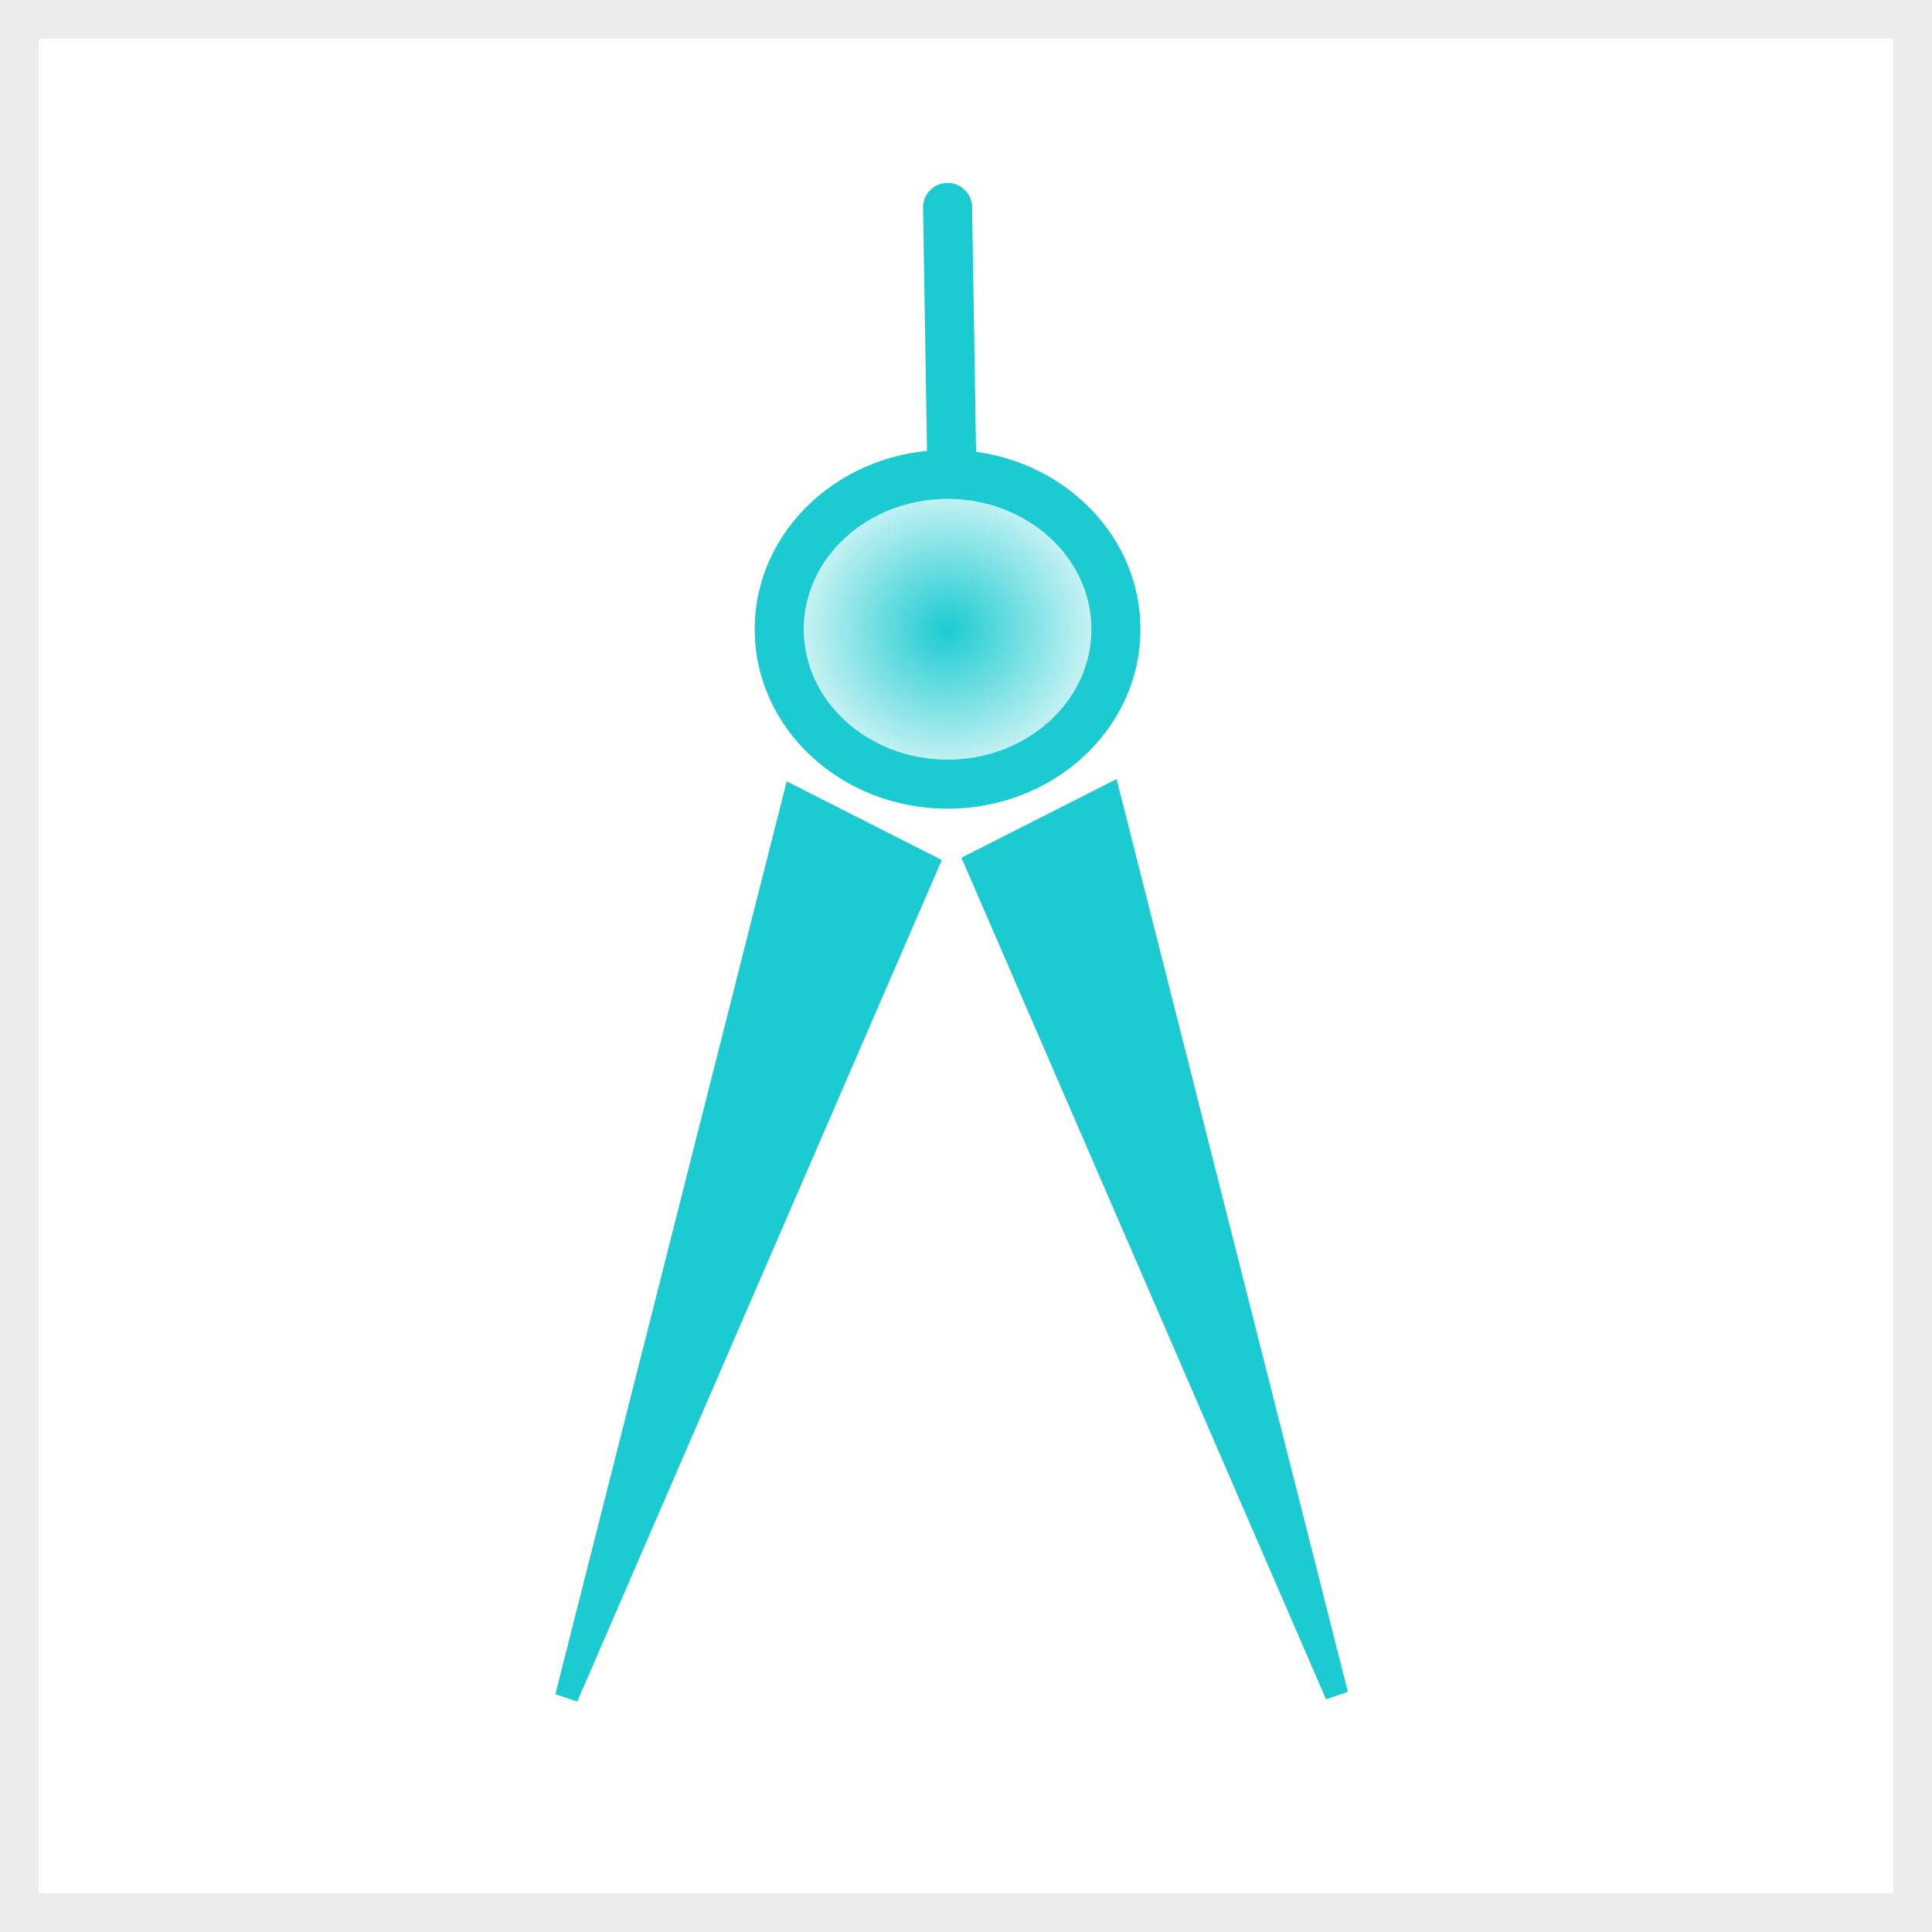
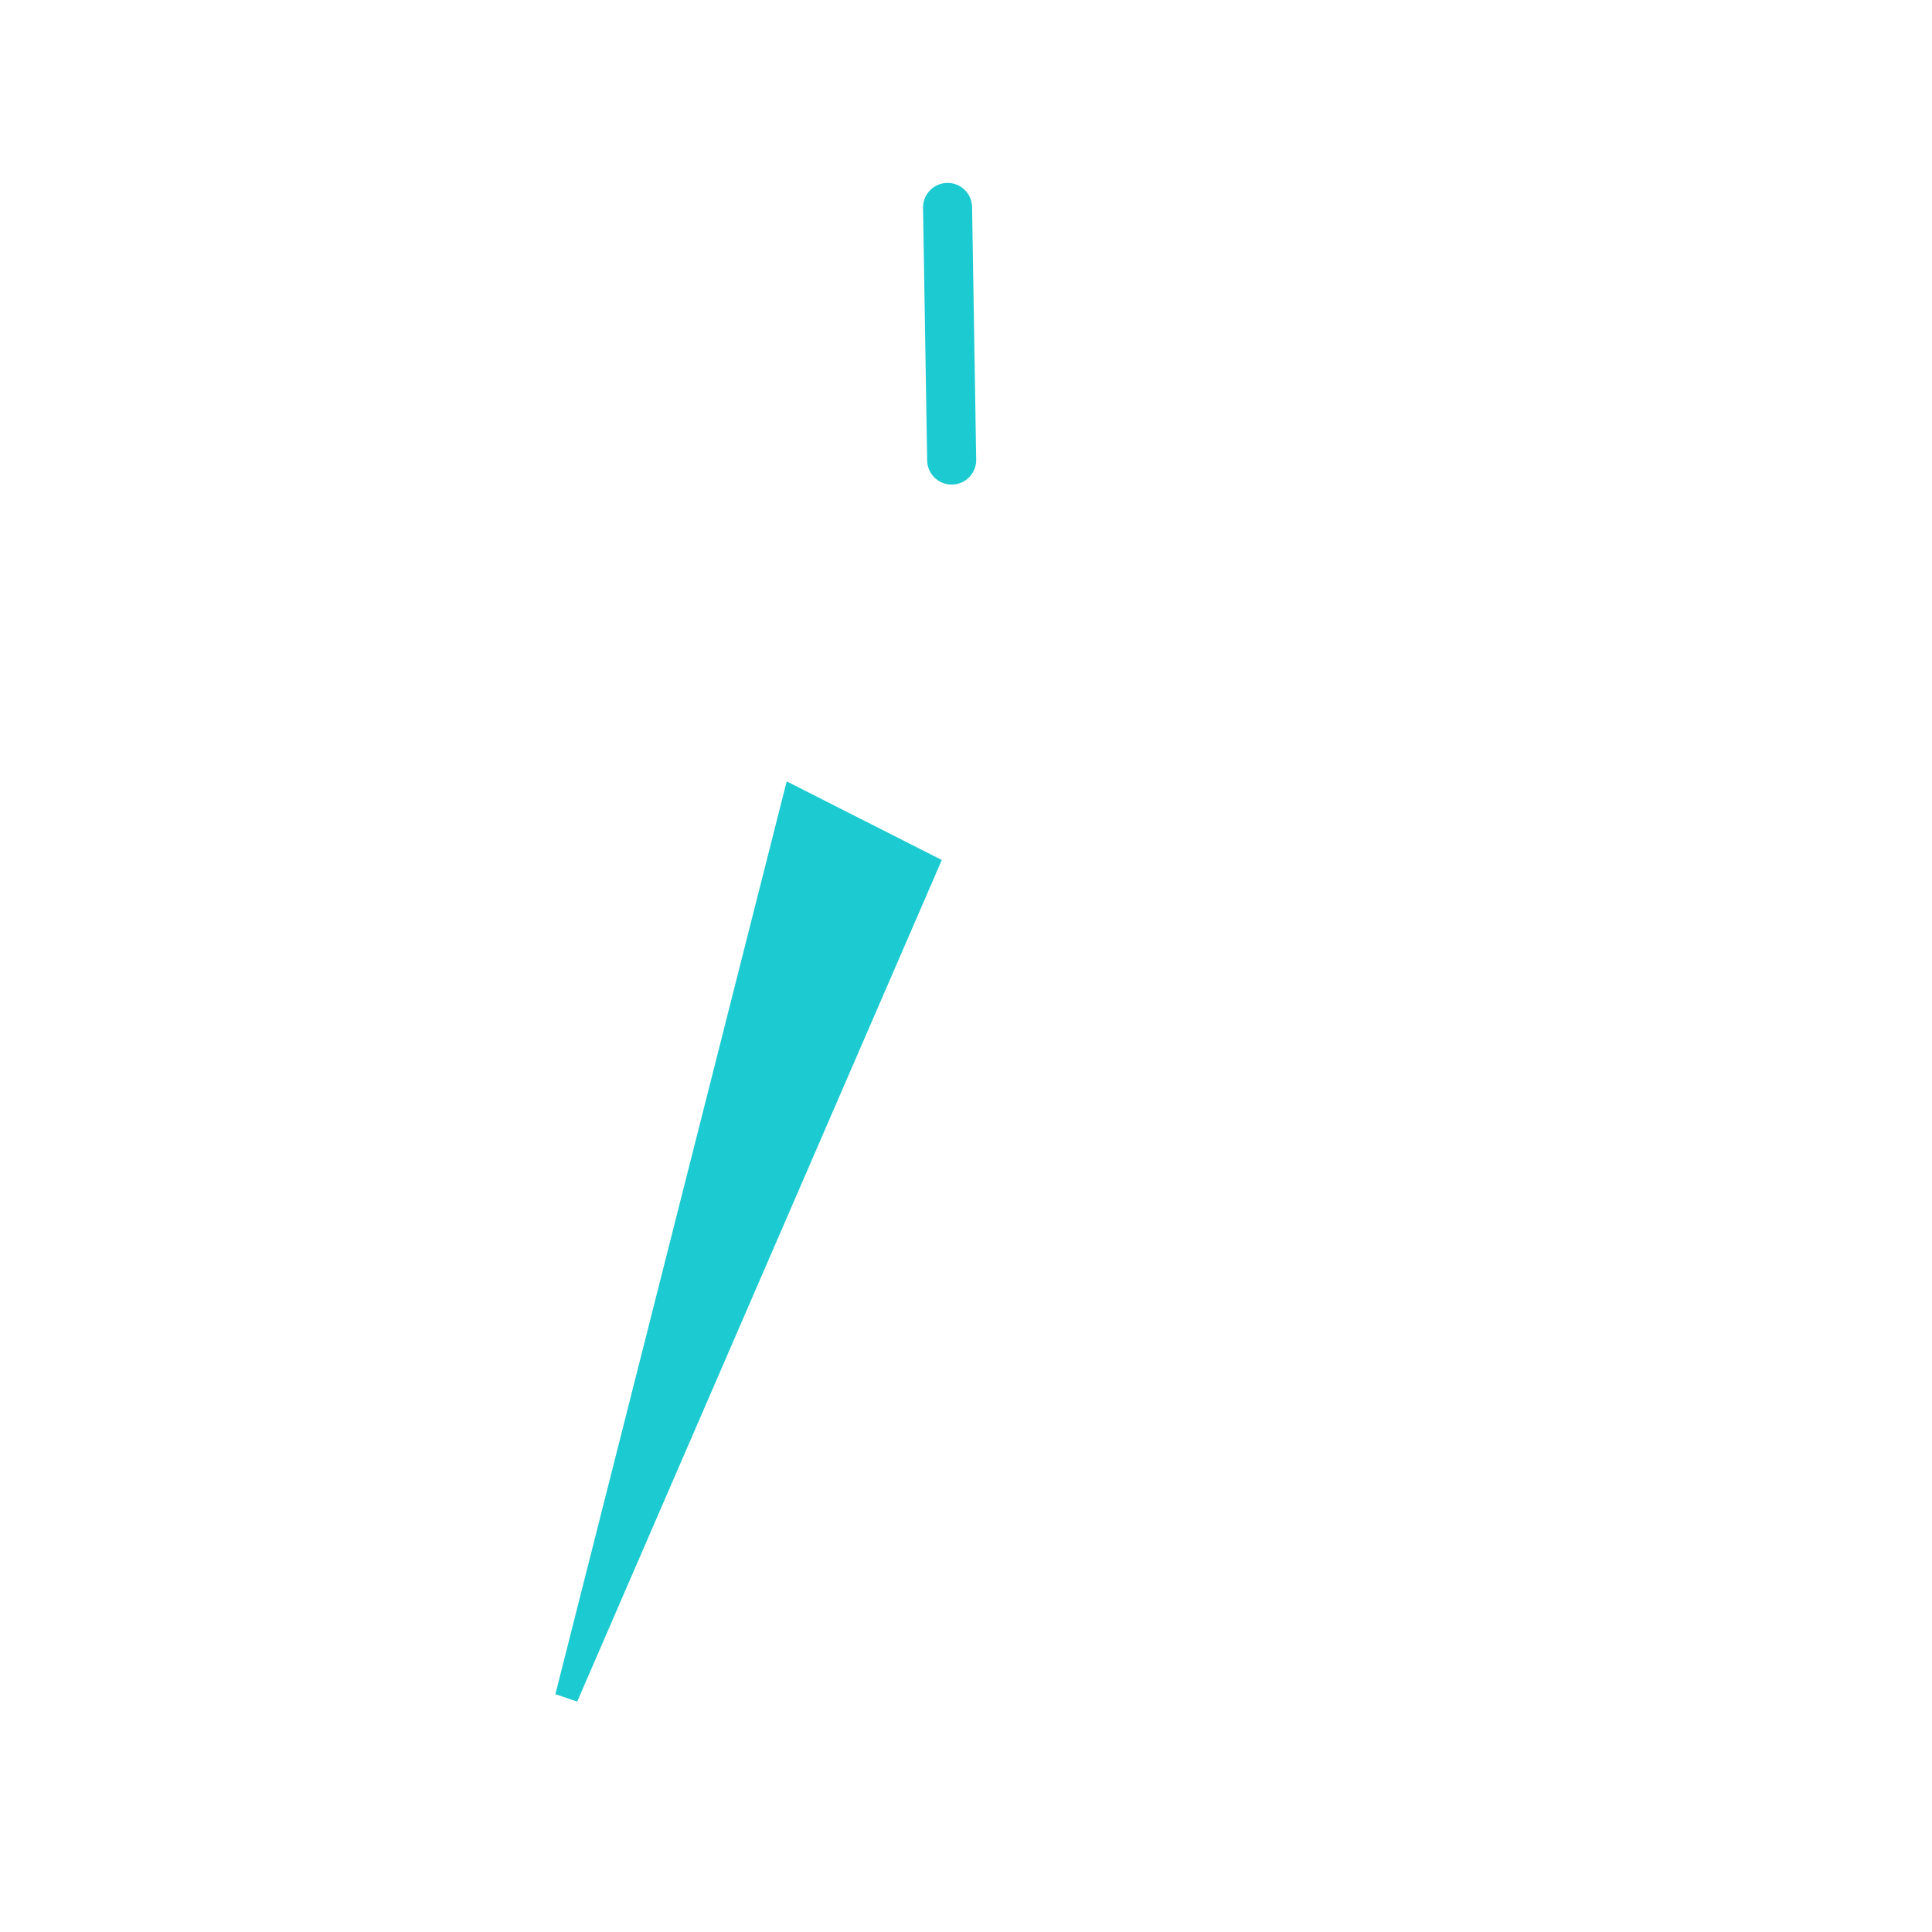
<svg xmlns="http://www.w3.org/2000/svg" xmlns:ns1="http://www.inkscape.org/namespaces/inkscape" xmlns:ns2="http://sodipodi.sourceforge.net/DTD/sodipodi-0.dtd" xmlns:xlink="http://www.w3.org/1999/xlink" filter="url(#grayscale)" width="200mm" height="200mm" viewBox="0 0 200 200" version="1.1" id="svg36" ns1:version="1.1.2 (b8e25be833, 2022-02-05)" ns2:docname="calibrate01.svg">
  <filter id="grayscale">
    <feColorMatrix type="matrix" values="0.333 0.333 0.333 0 0 0.333 0.333 0.333 0 0 0.333 0.333 0.333 0 0 0 0 0 1 0" />
  </filter>
  <ns2:namedview id="namedview38" pagecolor="#ffffff" bordercolor="#666666" borderopacity="1.0" ns1:pageshadow="2" ns1:pageopacity="0.0" ns1:pagecheckerboard="0" ns1:document-units="mm" showgrid="false" ns1:zoom="0.733172" ns1:cx="388.72188" ns1:cy="484.19743" ns1:window-width="1285" ns1:window-height="967" ns1:window-x="73" ns1:window-y="68" ns1:window-maximized="0" ns1:current-layer="layer2" ns1:snap-nodes="false" showguides="false" />
  <defs id="defs33">
    <linearGradient ns1:collect="always" id="linearGradient37770">
      <stop style="stop-color:#1ccbd1;stop-opacity:1;" offset="0" id="stop37766" />
      <stop style="stop-color:#1ccbd1;stop-opacity:0;" offset="1" id="stop37768" />
    </linearGradient>
    <linearGradient id="linearGradient1137" ns1:swatch="solid">
      <stop style="stop-color:#333333;stop-opacity:1;" offset="0" id="stop1135" />
    </linearGradient>
    <radialGradient ns1:collect="always" xlink:href="#linearGradient37770" id="radialGradient37776" cx="96.714" cy="65.499" fx="96.714" fy="65.499" r="16.796" gradientTransform="matrix(1.178,0,0,1.118,-15.848,-8.061)" gradientUnits="userSpaceOnUse" />
  </defs>
  <g ns1:label="Lager 1" ns1:groupmode="layer" id="layer1" style="display:inline" />
  <g ns1:groupmode="layer" id="layer2" ns1:label="Lager 2" style="display:inline">
-     <rect style="opacity:1;fill:#FFF;fill-opacity:1;fill-rule:evenodd;stroke:#ECECEC;stroke-width:4;stroke-opacity:1" id="rect1472" width="196" height="196" x="2" y="2" />
-     <ellipse style="fill:url(#radialGradient37776);fill-opacity:1;stroke:#1ccbd1;stroke-width:5.077;stroke-linecap:round;stroke-linejoin:round;stroke-miterlimit:4;stroke-dasharray:none;stroke-opacity:1" id="path37512" cx="98.092" cy="65.142" rx="17.431" ry="16.037" />
    <path style="fill:none;stroke:#1ccbd1;stroke-width:5.077;stroke-linecap:round;stroke-linejoin:miter;stroke-miterlimit:4;stroke-dasharray:none;stroke-opacity:1" d="m 98.092,21.473 0.425,26.152" id="path37811" />
    <path style="fill:#1ccbd1;fill-opacity:1;stroke:#1ccbd1;stroke-width:2.393;stroke-linecap:butt;stroke-linejoin:miter;stroke-miterlimit:4;stroke-dasharray:none;stroke-opacity:1" d="m 82.23,82.63 13.718,6.956 -37.295,86.087 z" id="path37998" />
-     <path style="display:inline;fill:#1ccbd1;fill-opacity:1;stroke:#1ccbd1;stroke-width:2.393;stroke-linecap:butt;stroke-linejoin:miter;stroke-miterlimit:4;stroke-dasharray:none;stroke-opacity:1" d="m 114.792,82.391 -13.718,6.956 37.295,86.087 z" id="path37998-7" />
  </g>
  <g ns1:groupmode="layer" id="layer3" ns1:label="Lager 3" style="display:inline" />
</svg>